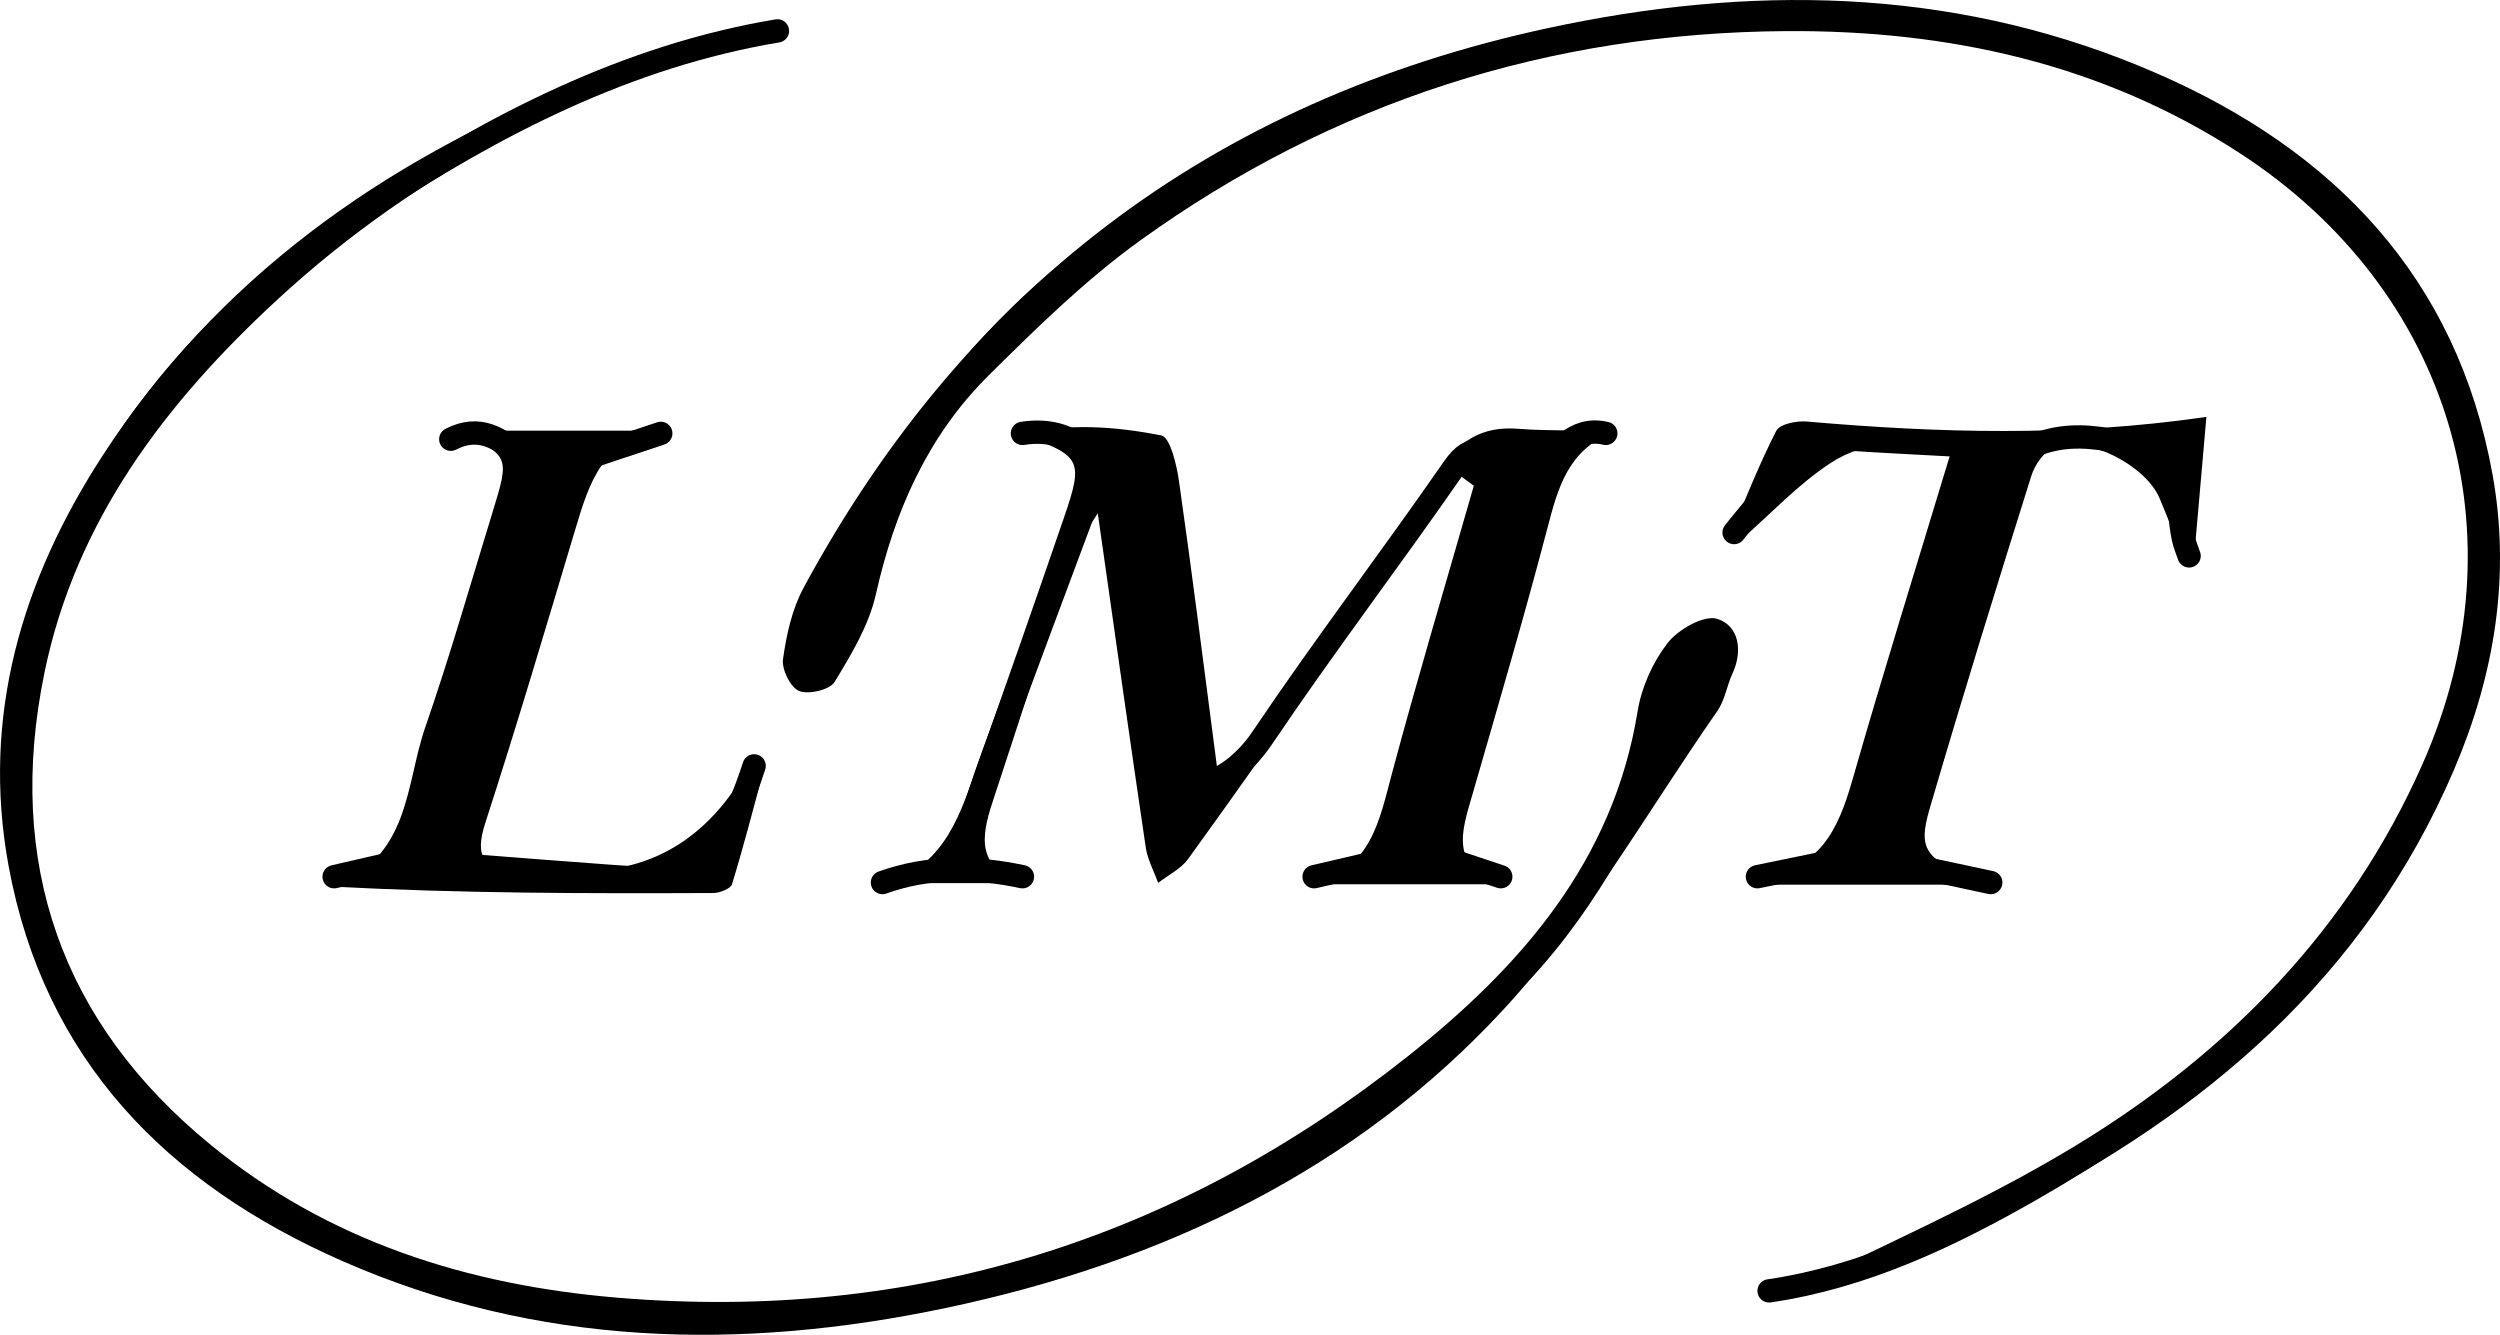
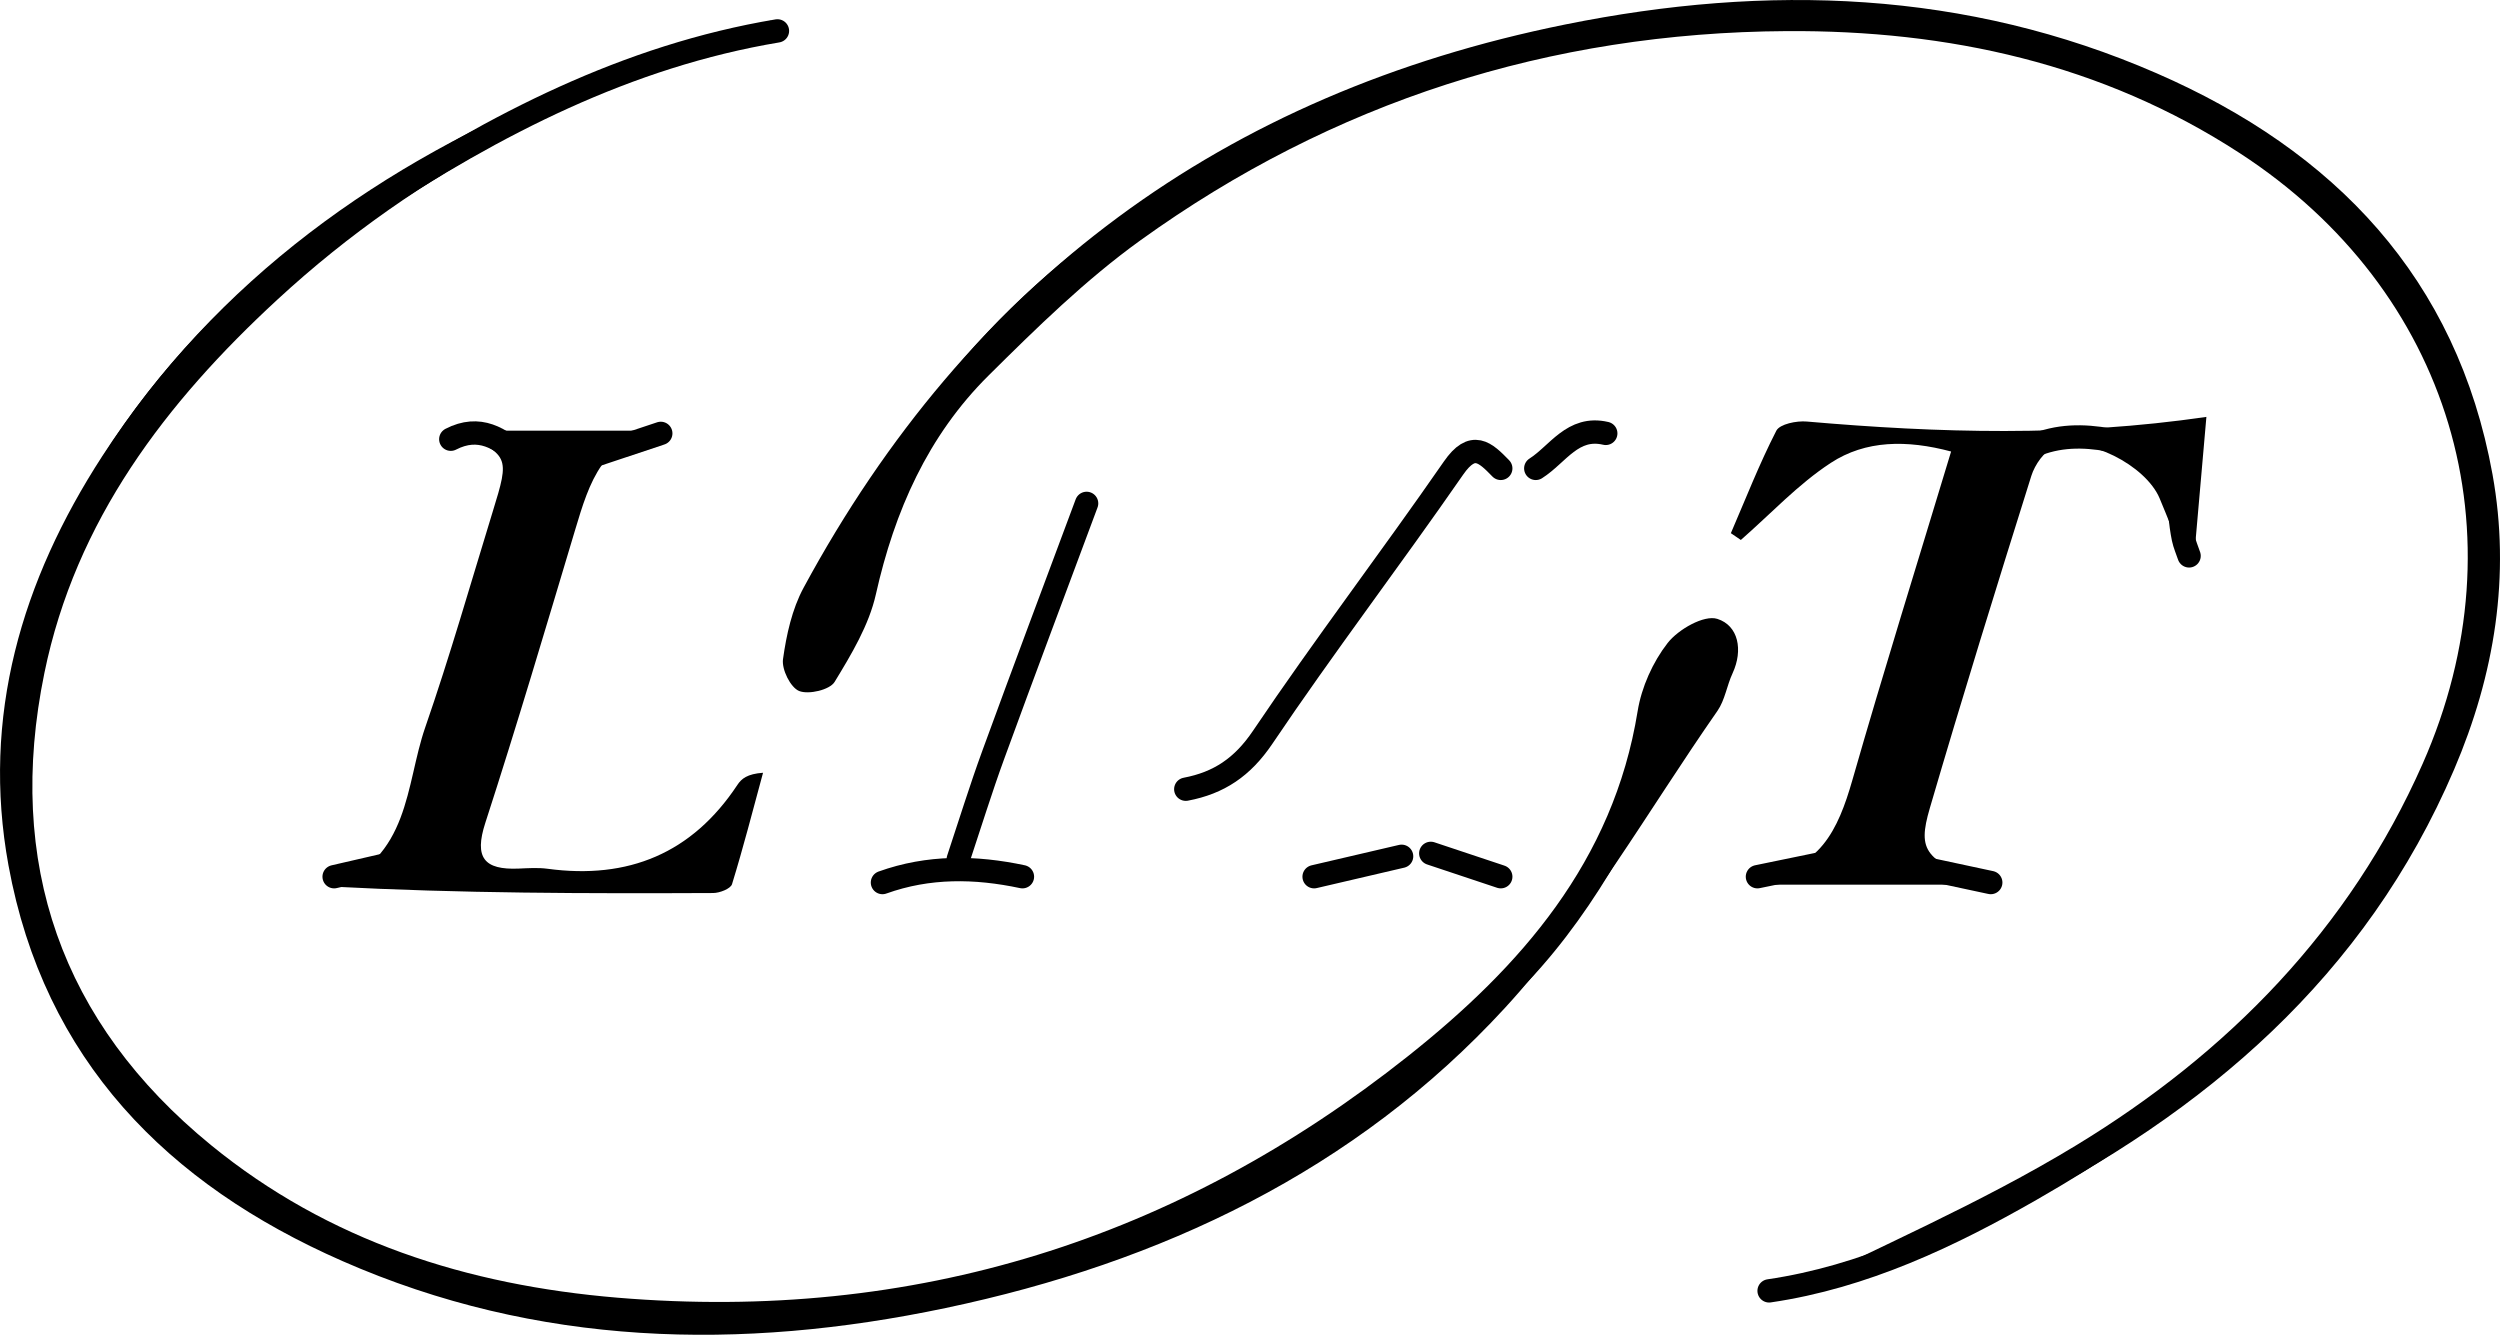
<svg xmlns="http://www.w3.org/2000/svg" xmlns:ns1="http://sodipodi.sourceforge.net/DTD/sodipodi-0.dtd" xmlns:ns2="http://www.inkscape.org/namespaces/inkscape" width="214.29pt" height="114.411pt" viewBox="0 0 214.29 114.411" version="1.1" id="svg47" ns1:docname="lmtlogo.svg" ns2:version="0.92.3 (2405546, 2018-03-11)">
  <defs id="defs51" />
  <ns1:namedview pagecolor="#ffffff" bordercolor="#666666" borderopacity="1" objecttolerance="10" gridtolerance="10" guidetolerance="10" ns2:pageopacity="0" ns2:pageshadow="2" ns2:window-width="1920" ns2:window-height="1017" id="namedview49" showgrid="false" ns2:zoom="0.22348485" ns2:cx="124.15416" ns2:cy="-264.25282" ns2:window-x="1912" ns2:window-y="-8" ns2:window-maximized="1" ns2:current-layer="svg47" />
  <g id="surface1" transform="translate(-212.884,-83.399)">
    <path style="fill:#000000;fill-opacity:1;fill-rule:nonzero;stroke:none" d="m 279.199,86.238 c -15.91,4.391 -30.332,11.578 -42.527,22.832 -9.574,8.832 -17.305,18.941 -19.984,32.02 -3.336,16.262 1.43,29.969 14.285,40.465 10.062,8.219 21.941,12 34.852,13.078 25.387,2.117 47.945,-4.984 67.754,-20.711 9.641,-7.652 17.594,-16.684 19.676,-29.562 0.332,-2.055 1.297,-4.211 2.574,-5.848 0.914,-1.168 3.121,-2.426 4.254,-2.066 1.812,0.57 2.23,2.676 1.309,4.664 -0.488,1.047 -0.652,2.293 -1.293,3.219 -5.973,8.57 -11.207,17.836 -18.215,25.461 -12.832,13.957 -29.473,21.84 -47.941,25.727 -17.602,3.703 -35.012,3.309 -51.723,-4.031 -14.992,-6.582 -25.555,-17.23 -28.609,-33.91 -2.332,-12.758 1.125,-24.41 8.027,-35.059 9.848,-15.195 23.953,-25.195 40.527,-31.859 5.445,-2.191 11.176,-3.684 16.777,-5.492 0.086,0.359 0.172,0.715 0.258,1.074" id="path2" ns2:connector-curvature="0" />
    <path style="fill:#000000;fill-opacity:1;fill-rule:nonzero;stroke:none" d="m 365.723,194.395 c 7.953,-4.012 16.887,-7.82 25.102,-12.812 13.016,-7.91 23.453,-18.539 29.719,-32.719 8.699,-19.691 2.398,-40.586 -15.668,-52.332 C 393.055,88.84 379.848,85.98 366.02,86.066 345.73,86.188 327.125,92.125 310.629,104.004 c -4.691,3.379 -8.895,7.5 -13.016,11.59 -5.195,5.156 -8.051,11.605 -9.652,18.746 -0.594,2.648 -2.102,5.152 -3.539,7.512 -0.414,0.68 -2.223,1.105 -3.039,0.777 -0.742,-0.301 -1.508,-1.852 -1.383,-2.73 0.293,-2.086 0.77,-4.277 1.758,-6.109 14.203,-26.289 35.98,-42.367 65.293,-48.293 17.328,-3.504 34.34,-2.945 50.703,4.188 15.215,6.629 25.73,17.535 28.777,34.371 1.57,8.691 0.184,17.172 -3.289,25.297 -7.586,17.746 -21.32,29.422 -38.059,37.891 -5.574,2.824 -11.676,4.617 -17.559,6.82 -0.871,0.324 -1.867,0.324 -1.902,0.332" id="path4" ns2:connector-curvature="0" />
-     <path style="fill:#000000;fill-opacity:1;fill-rule:nonzero;stroke:none" d="m 338.141,124.246 c -3.469,4.828 -6.957,9.641 -10.402,14.48 -4.34,6.094 -8.617,12.234 -13.008,18.293 -0.621,0.859 -1.707,1.379 -2.574,2.059 -0.367,-1.02 -0.914,-2.008 -1.066,-3.059 -1.355,-9.156 -2.641,-18.324 -4.109,-28.621 -1.059,1.672 -1.672,2.32 -1.926,3.086 -2.398,7.219 -4.719,14.465 -7.102,21.688 -0.984,2.98 -1.402,5.648 2.703,6.926 h -11.609 c 4.945,-1.688 6.188,-6.059 7.664,-10.215 2.488,-7.027 4.953,-14.062 7.371,-21.113 1.711,-4.988 1.496,-5.32 -3.734,-7.148 4,-0.961 8.098,-0.688 12.082,0.102 0.746,0.148 1.309,2.496 1.508,3.891 1.125,7.867 2.113,15.754 3.293,24.758 1.457,-1.477 2.383,-2.203 3.039,-3.121 5.336,-7.438 10.723,-14.836 15.855,-22.406 1.781,-2.625 3.738,-3.957 6.941,-3.691 2.555,0.211 5.141,0.043 7.992,0.32 -3.762,1.535 -4.629,4.73 -5.512,8.105 -2.012,7.676 -4.25,15.289 -6.449,22.914 -0.891,3.09 -2.055,6.18 2.516,7.703 h -16.219 c 5.004,-1.336 5.711,-5.41 6.785,-9.434 2.215,-8.277 4.676,-16.488 7.035,-24.727 -0.359,-0.262 -0.719,-0.523 -1.074,-0.789" id="path6" ns2:connector-curvature="0" />
    <path style="fill:#000000;fill-opacity:1;fill-rule:nonzero;stroke:none" d="m 383.262,159.23 h -19.594 c 0.016,-0.285 0.016,-0.844 0.051,-0.844 5.102,-0.32 6.723,-3.863 7.941,-8.113 2.68,-9.352 5.586,-18.637 8.465,-28.172 -3.801,-1.012 -7.324,-0.98 -10.316,0.977 -2.809,1.836 -5.152,4.375 -7.707,6.605 -0.285,-0.195 -0.57,-0.387 -0.855,-0.582 1.27,-2.941 2.438,-5.938 3.898,-8.785 0.297,-0.57 1.738,-0.863 2.609,-0.785 11.277,0.98 22.535,1.316 34.254,-0.398 -0.34,3.898 -0.684,7.812 -1.027,11.727 -0.309,0.109 -0.621,0.219 -0.93,0.328 -0.684,-1.691 -1.348,-3.395 -2.055,-5.078 -1.191,-2.832 -6.23,-5.418 -9.016,-4.383 -0.859,0.316 -1.676,1.5 -1.977,2.457 -2.977,9.473 -5.914,18.957 -8.703,28.488 -1.098,3.754 -0.391,4.422 4.961,6.559" id="path8" ns2:connector-curvature="0" />
    <path style="fill:#000000;fill-opacity:1;fill-rule:nonzero;stroke:none" d="m 251.91,120.316 h 17.945 c -5.301,0.496 -6.461,4.473 -7.668,8.488 -2.516,8.391 -5,16.793 -7.703,25.125 -0.977,3.004 -0.09,4.043 2.848,3.922 0.828,-0.035 1.676,-0.094 2.492,0.016 6.906,0.93 12.383,-1.316 16.27,-7.195 0.344,-0.52 0.836,-0.938 2.195,-1.035 -0.867,3.191 -1.688,6.395 -2.66,9.551 -0.121,0.391 -1.062,0.758 -1.621,0.758 -10.797,0.047 -21.594,0.035 -32.73,-0.555 6.785,-2.418 6.34,-8.695 8.051,-13.633 2.113,-6.098 3.887,-12.312 5.781,-18.48 1.488,-4.836 1.477,-4.84 -3.199,-6.961" id="path10" ns2:connector-curvature="0" />
    <path style="fill:none;stroke:#000000;stroke-width:2;stroke-linecap:round;stroke-linejoin:round;stroke-miterlimit:10;stroke-opacity:1" d="M -2.625e-4,0.001 C -12.887,-2.151 -24.239,-8.03 -34.949,-15.077 c -10.469,-6.887 -19.309,-15.855 -24.875,-27.012 -9.156,-18.359 -7.707,-39.781 10.332,-54.402 10.766,-8.723 23.301,-12.707 36.992,-13.516 29.137,-1.719 54.195,7.52 74.969,28.039 6.297,6.219 10.371,13.992 14.031,21.969" transform="matrix(1,0,0,-1,279.524,86.048)" id="path12" ns2:connector-curvature="0" />
    <path style="fill:none;stroke:#000000;stroke-width:2;stroke-linecap:round;stroke-linejoin:round;stroke-miterlimit:10;stroke-opacity:1" d="m -2.625e-4,0.001 c 8.121,1.188 15.5,4.707 22.41,8.66 11.066,6.336 21.152,14.125 28.609,24.824 7.461,10.707 11.555,22.465 9.852,35.496 -1.305,9.938 -6.156,18.324 -13.844,25.051 -11.641,10.184 -25.449,14.098 -40.523,15.004 -20.844,1.25 -39.961,-4.309 -57.43,-15.156 -13.02,-8.09 -23.238,-19.055 -28.574,-33.879" transform="matrix(1,0,0,-1,364.524,194.048)" id="path14" ns2:connector-curvature="0" />
    <path style="fill:none;stroke:#000000;stroke-width:2;stroke-linecap:round;stroke-linejoin:round;stroke-miterlimit:10;stroke-opacity:1" d="m -2.625e-4,0.001 -9,-3" transform="matrix(1,0,0,-1,269.524,120.548)" id="path16" ns2:connector-curvature="0" />
    <path style="fill:none;stroke:#000000;stroke-width:2;stroke-linecap:round;stroke-linejoin:round;stroke-miterlimit:10;stroke-opacity:1" d="m -2.625e-4,0.001 c -2.168,-0.5 -4.332,-1 -6.5,-1.5" transform="matrix(1,0,0,-1,248.024,157.048)" id="path18" ns2:connector-curvature="0" />
    <path style="fill:none;stroke:#000000;stroke-width:2;stroke-linecap:round;stroke-linejoin:round;stroke-miterlimit:10;stroke-opacity:1" d="m -2.625e-4,0.001 c -2.836,0.668 -4.102,-1.797 -6,-3" transform="matrix(1,0,0,-1,350.524,120.548)" id="path20" ns2:connector-curvature="0" />
    <path style="fill:none;stroke:#000000;stroke-width:2;stroke-linecap:round;stroke-linejoin:round;stroke-miterlimit:10;stroke-opacity:1" d="m -2.625e-4,0.001 c -2.5,-0.586 -5,-1.168 -7.5,-1.75" transform="matrix(1,0,0,-1,333.024,156.798)" id="path22" ns2:connector-curvature="0" />
    <path style="fill:none;stroke:#000000;stroke-width:2;stroke-linecap:round;stroke-linejoin:round;stroke-miterlimit:10;stroke-opacity:1" d="m -2.625e-4,0.001 c -2.832,-0.586 -5.668,-1.168 -8.5,-1.75" transform="matrix(1,0,0,-1,372.024,156.798)" id="path24" ns2:connector-curvature="0" />
    <path style="fill:none;stroke:#000000;stroke-width:2;stroke-linecap:round;stroke-linejoin:round;stroke-miterlimit:10;stroke-opacity:1" d="m -2.625e-4,0.001 c -1.332,1.371 -2.402,2.406 -4.047,0.031 -5.371,-7.754 -11.098,-15.266 -16.367,-23.09 -1.723,-2.551 -3.75,-3.906 -6.586,-4.441" transform="matrix(1,0,0,-1,341.524,123.548)" id="path26" ns2:connector-curvature="0" />
    <path style="fill:none;stroke:#000000;stroke-width:2;stroke-linecap:round;stroke-linejoin:round;stroke-miterlimit:10;stroke-opacity:1" d="M -2.625e-4,0.001 C -2.668,-7.167 -5.364,-14.323 -7.985,-21.506 c -1.086,-2.969 -2.016,-5.992 -3.016,-8.992" transform="matrix(1,0,0,-1,306.024,126.548)" id="path28" ns2:connector-curvature="0" />
-     <path style="fill:none;stroke:#000000;stroke-width:2;stroke-linecap:round;stroke-linejoin:round;stroke-miterlimit:10;stroke-opacity:1" d="M -2.625e-4,0.001 C -3.09,-9.495 -6.121,-9.921 -12,-9.495 c -4.336,0.312 -8.668,0.66 -13,0.996" transform="matrix(1,0,0,-1,277.524,149.048)" id="path30" ns2:connector-curvature="0" />
    <path style="fill:none;stroke:#000000;stroke-width:2;stroke-linecap:round;stroke-linejoin:round;stroke-miterlimit:10;stroke-opacity:1" d="m -2.625e-4,0.001 c -0.168,0.5 -0.383,0.988 -0.492,1.5 C -1.012,3.997 -0.949,8.322 -2.098,8.673 -6.199,9.915 -10.774,11.443 -15,8.501" transform="matrix(1,0,0,-1,400.524,131.048)" id="path32" ns2:connector-curvature="0" />
-     <path style="fill:none;stroke:#000000;stroke-width:2;stroke-linecap:round;stroke-linejoin:round;stroke-miterlimit:10;stroke-opacity:1" d="M -2.625e-4,0.001 C -3,0.165 -6,0.31 -9,0.505 c -2.918,0.195 -5.027,-0.914 -6.539,-3.48 -0.957,-1.625 -2.293,-3.023 -3.461,-4.523" transform="matrix(1,0,0,-1,380.524,121.548)" id="path34" ns2:connector-curvature="0" />
    <path style="fill:none;stroke:#000000;stroke-width:2;stroke-linecap:round;stroke-linejoin:round;stroke-miterlimit:10;stroke-opacity:1" d="m -2.625e-4,0.001 c -2.332,0.5 -4.668,1 -7,1.5" transform="matrix(1,0,0,-1,383.524,159.048)" id="path36" ns2:connector-curvature="0" />
    <path style="fill:none;stroke:#000000;stroke-width:2;stroke-linecap:round;stroke-linejoin:round;stroke-miterlimit:10;stroke-opacity:1" d="m -2.625e-4,0.001 c -1.727,1.59 -3.559,2.762 -6,1.5" transform="matrix(1,0,0,-1,257.524,122.548)" id="path38" ns2:connector-curvature="0" />
-     <path style="fill:none;stroke:#000000;stroke-width:2;stroke-linecap:round;stroke-linejoin:round;stroke-miterlimit:10;stroke-opacity:1" d="m -2.625e-4,0.001 c -1.633,1.766 -3.652,2.367 -6,2" transform="matrix(1,0,0,-1,306.524,122.548)" id="path40" ns2:connector-curvature="0" />
    <path style="fill:none;stroke:#000000;stroke-width:2;stroke-linecap:round;stroke-linejoin:round;stroke-miterlimit:10;stroke-opacity:1" d="m -2.625e-4,0.001 c 2,-0.668 4,-1.336 6,-2" transform="matrix(1,0,0,-1,335.524,156.548)" id="path42" ns2:connector-curvature="0" />
    <path style="fill:none;stroke:#000000;stroke-width:2;stroke-linecap:round;stroke-linejoin:round;stroke-miterlimit:10;stroke-opacity:1" d="M -2.625e-4,0.001 C -4.043,0.861 -8.051,0.919 -12,-0.499" transform="matrix(1,0,0,-1,300.524,158.548)" id="path44" ns2:connector-curvature="0" />
  </g>
</svg>